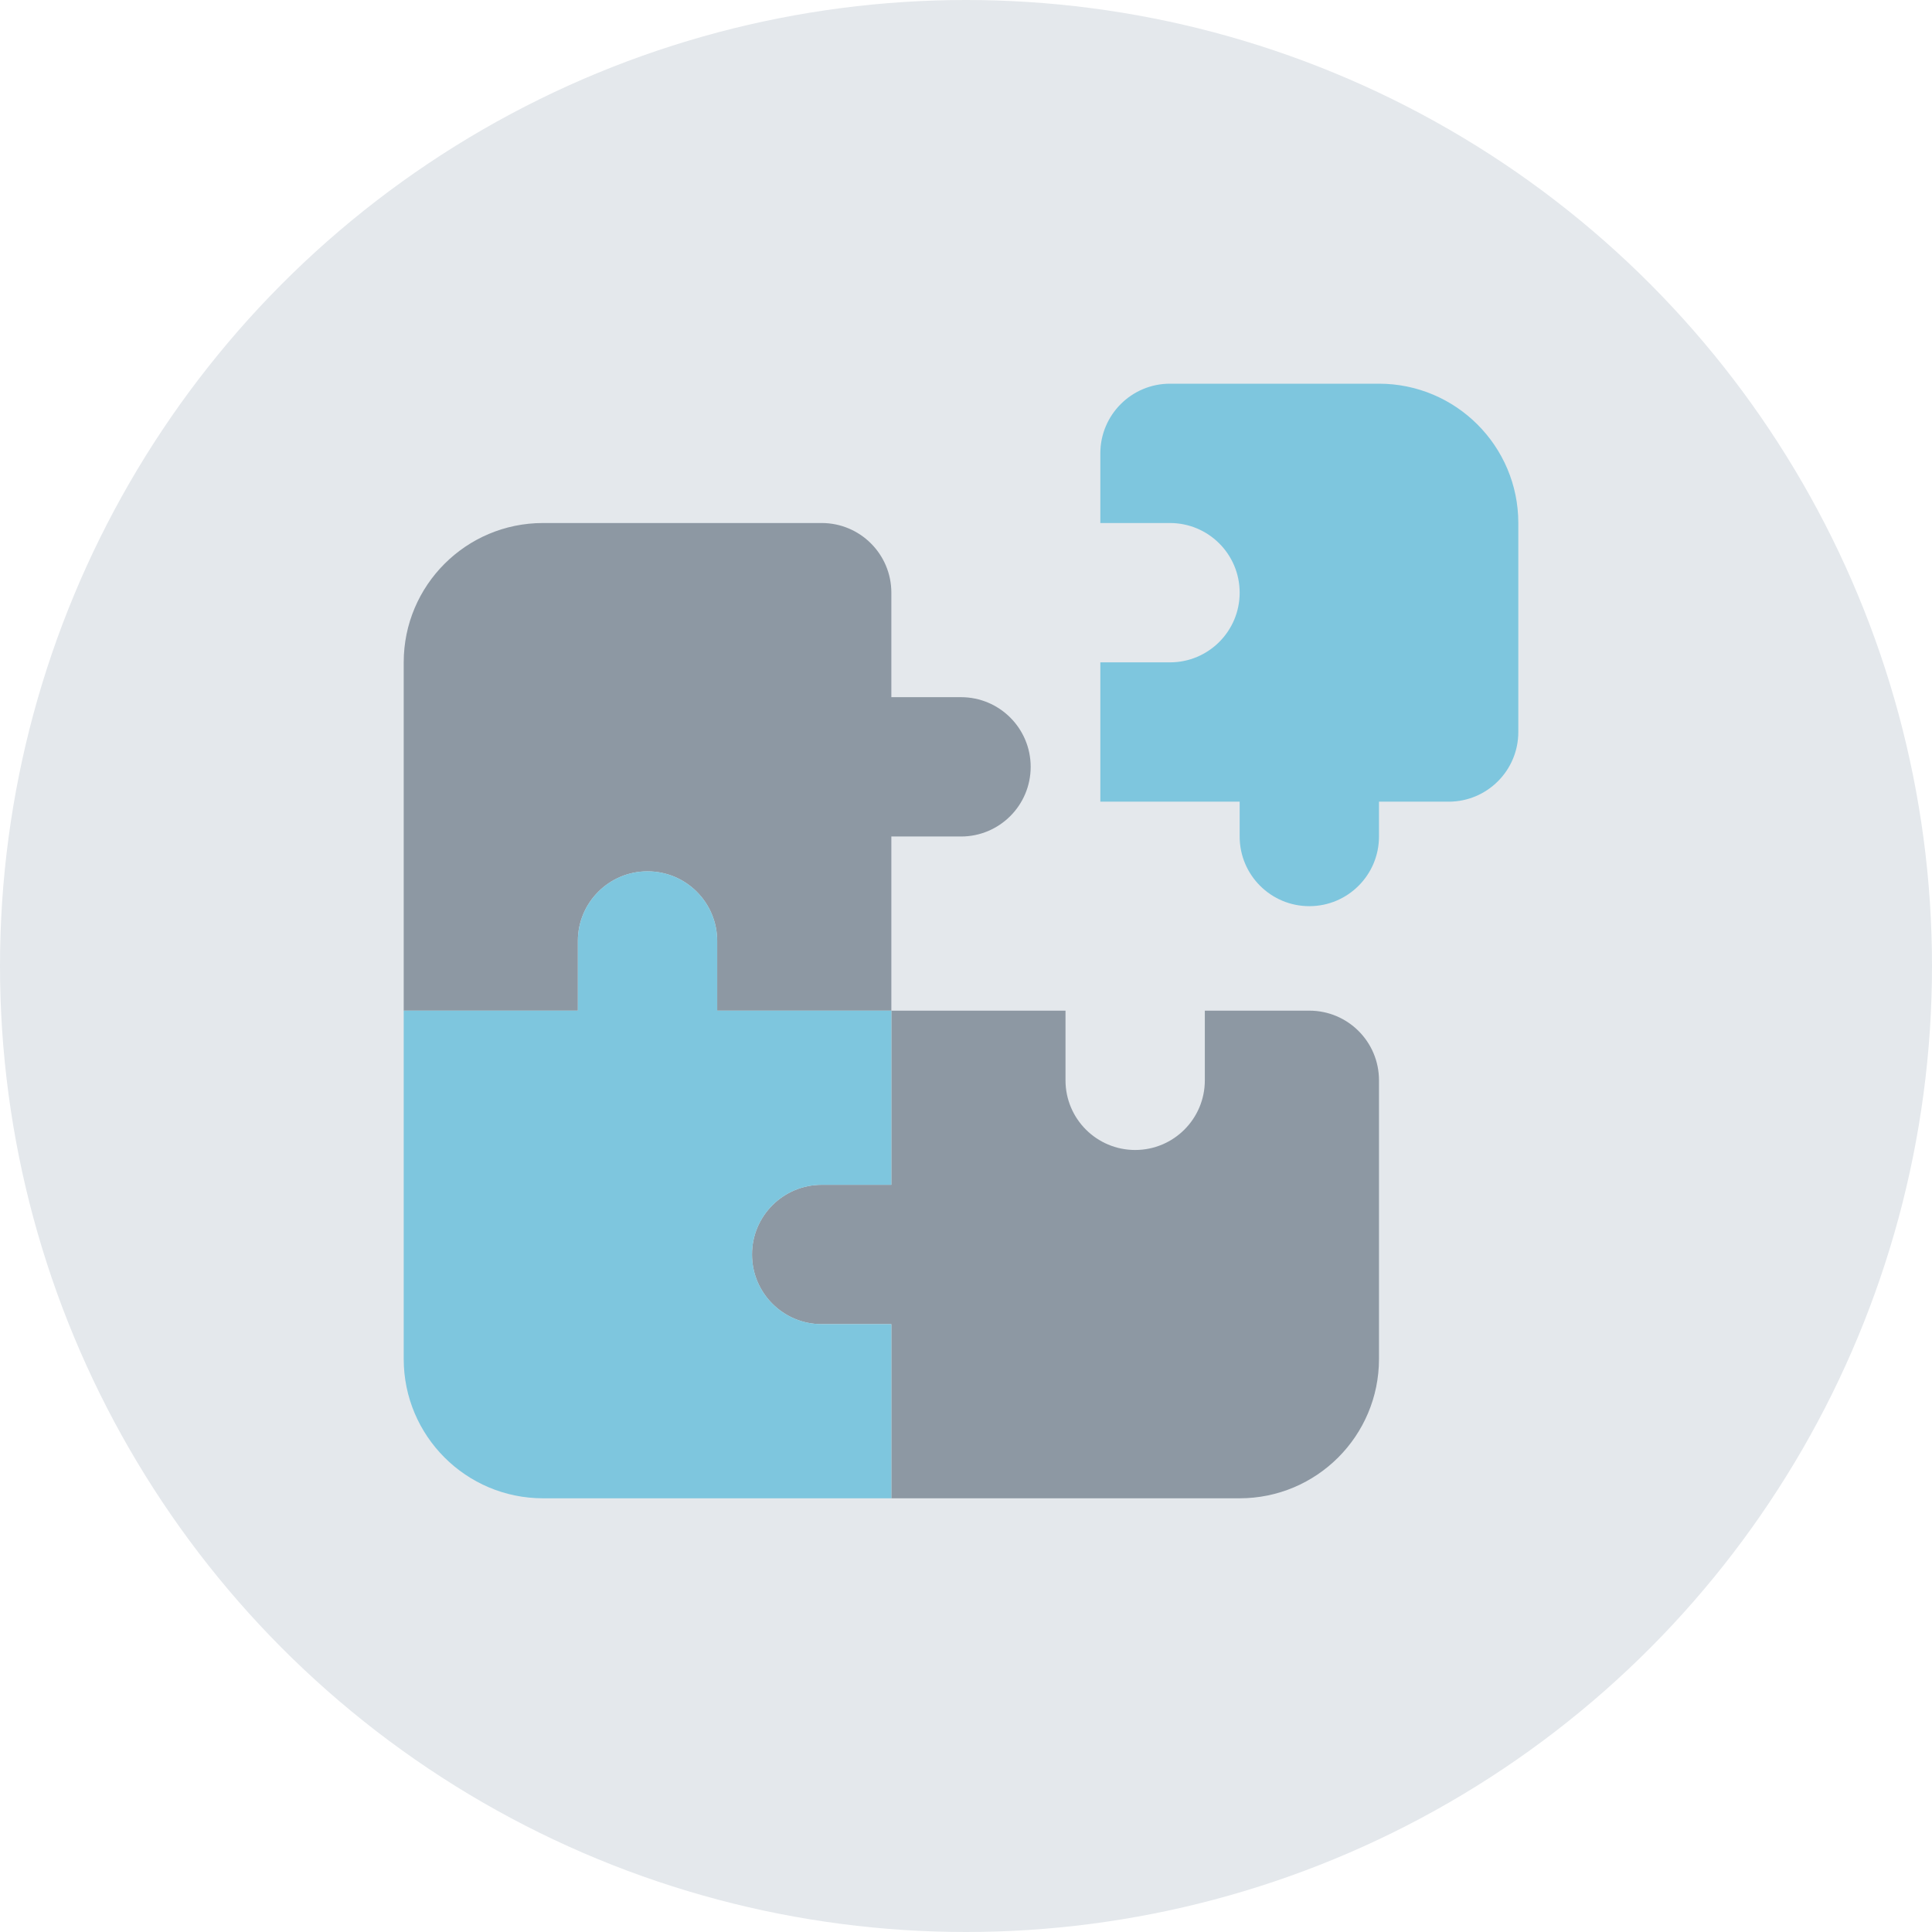
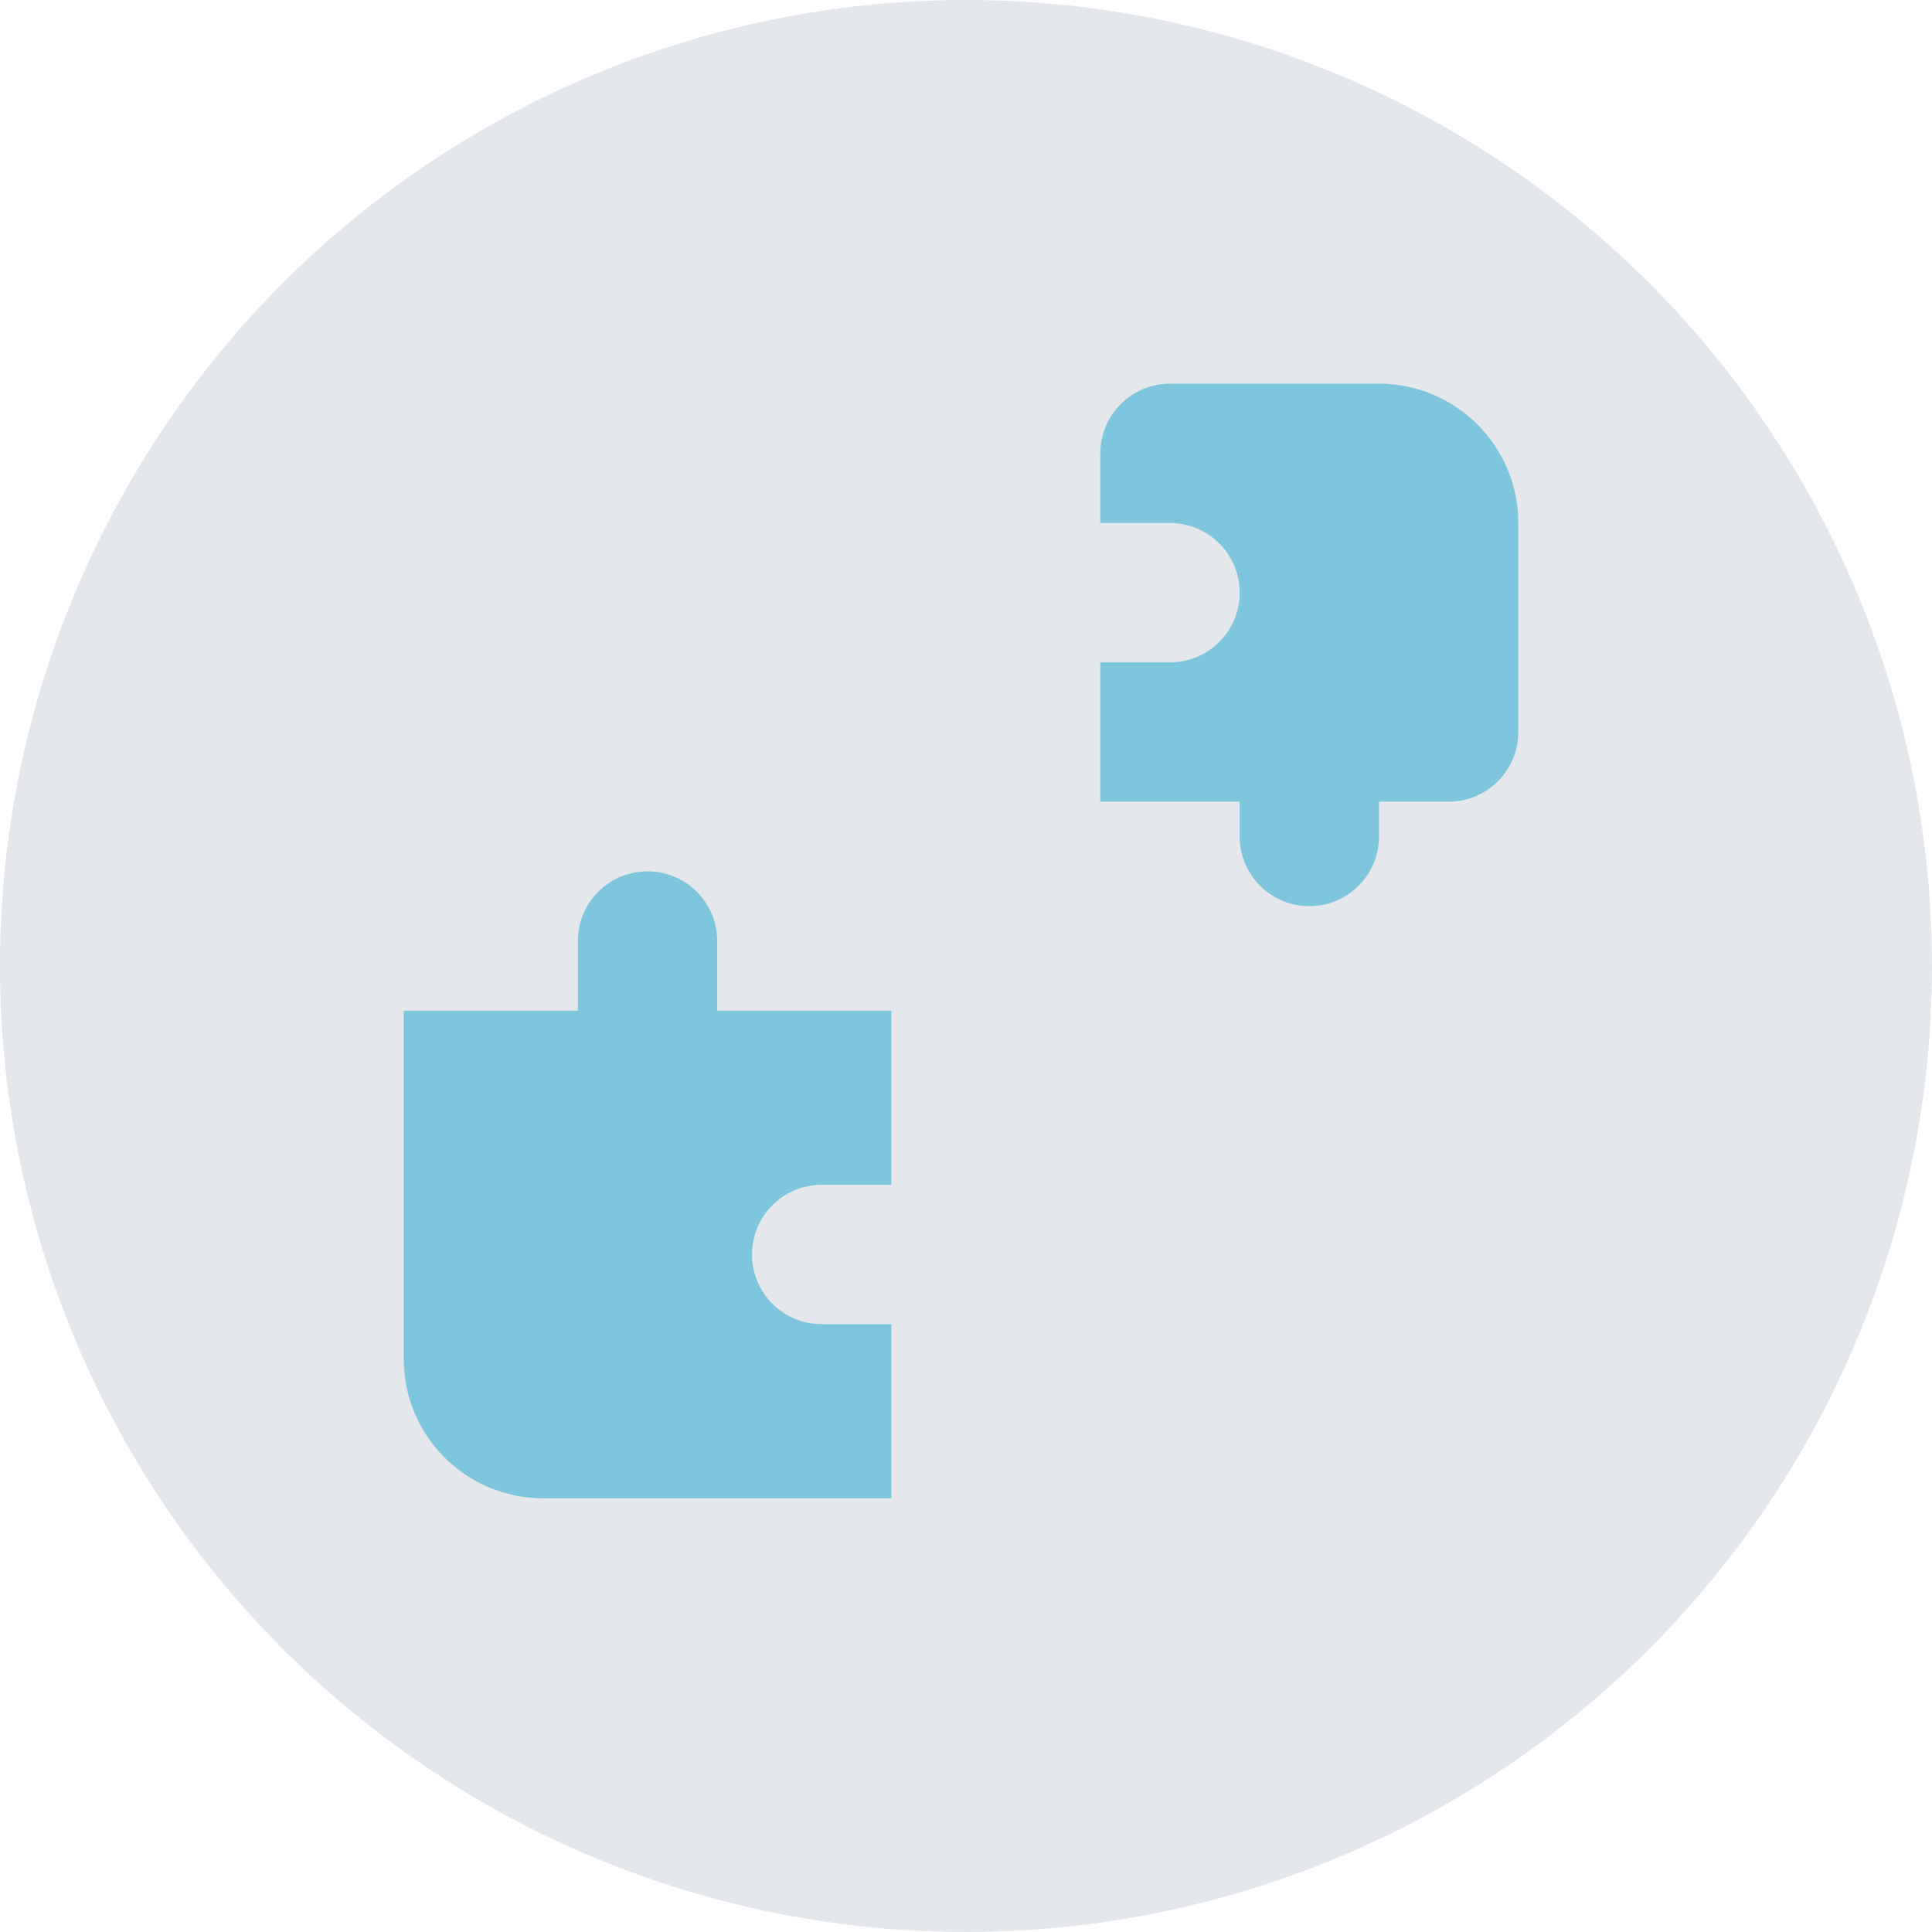
<svg xmlns="http://www.w3.org/2000/svg" id="Ebene_1" data-name="Ebene 1" width="105" height="105" viewBox="0 0 105 105">
  <defs>
    <style>
      .cls-1 {
        fill: #e4e8ec;
      }

      .cls-2 {
        fill: #8d98a3;
      }

      .cls-3 {
        fill: #7ec6de;
        isolation: isolate;
      }
    </style>
  </defs>
  <circle id="Ellipse_118" data-name="Ellipse 118" class="cls-1" cx="52.5" cy="52.5" r="52.5" />
-   <path class="cls-2" d="M52.229,45.462c2.091,0,3.786-1.695,3.786-3.786s-1.695-3.786-3.786-3.786h-3.786v-5.679c0-2.091-1.695-3.786-3.786-3.786h-15.144c-4.182,0-7.572,3.39-7.572,7.572v18.93h9.465v-3.786c0-2.091,1.695-3.786,3.786-3.786s3.786,1.695,3.786,3.786v3.786h9.465v-9.465h3.786Zm18.93,9.465h-5.679v3.786c0,2.091-1.695,3.786-3.786,3.786s-3.786-1.695-3.786-3.786v-3.786h-9.465v9.465h-3.786c-2.091,0-3.786,1.695-3.786,3.786s1.695,3.786,3.786,3.786h3.786v9.465h18.93c4.182,0,7.572-3.39,7.572-7.572v-15.144c0-2.094-1.692-3.786-3.786-3.786Z" />
  <path class="cls-3" d="M38.978,51.141c0-2.091-1.695-3.786-3.786-3.786s-3.786,1.695-3.786,3.786v3.786h-9.465v18.93c0,4.182,3.39,7.572,7.572,7.572h18.93v-9.465h-3.786c-2.091,0-3.786-1.695-3.786-3.786s1.695-3.786,3.786-3.786h3.786v-9.465h-9.465v-3.786Zm35.967-30.288h-11.358c-2.091,0-3.786,1.695-3.786,3.786v3.786h3.786c2.091,0,3.786,1.695,3.786,3.786s-1.695,3.786-3.786,3.786h-3.786v7.572h7.572v1.893c0,2.091,1.695,3.786,3.786,3.786s3.786-1.695,3.786-3.786v-1.893h3.786c2.091,0,3.786-1.695,3.786-3.786v-11.358c0-4.182-3.396-7.572-7.572-7.572Z" />
</svg>